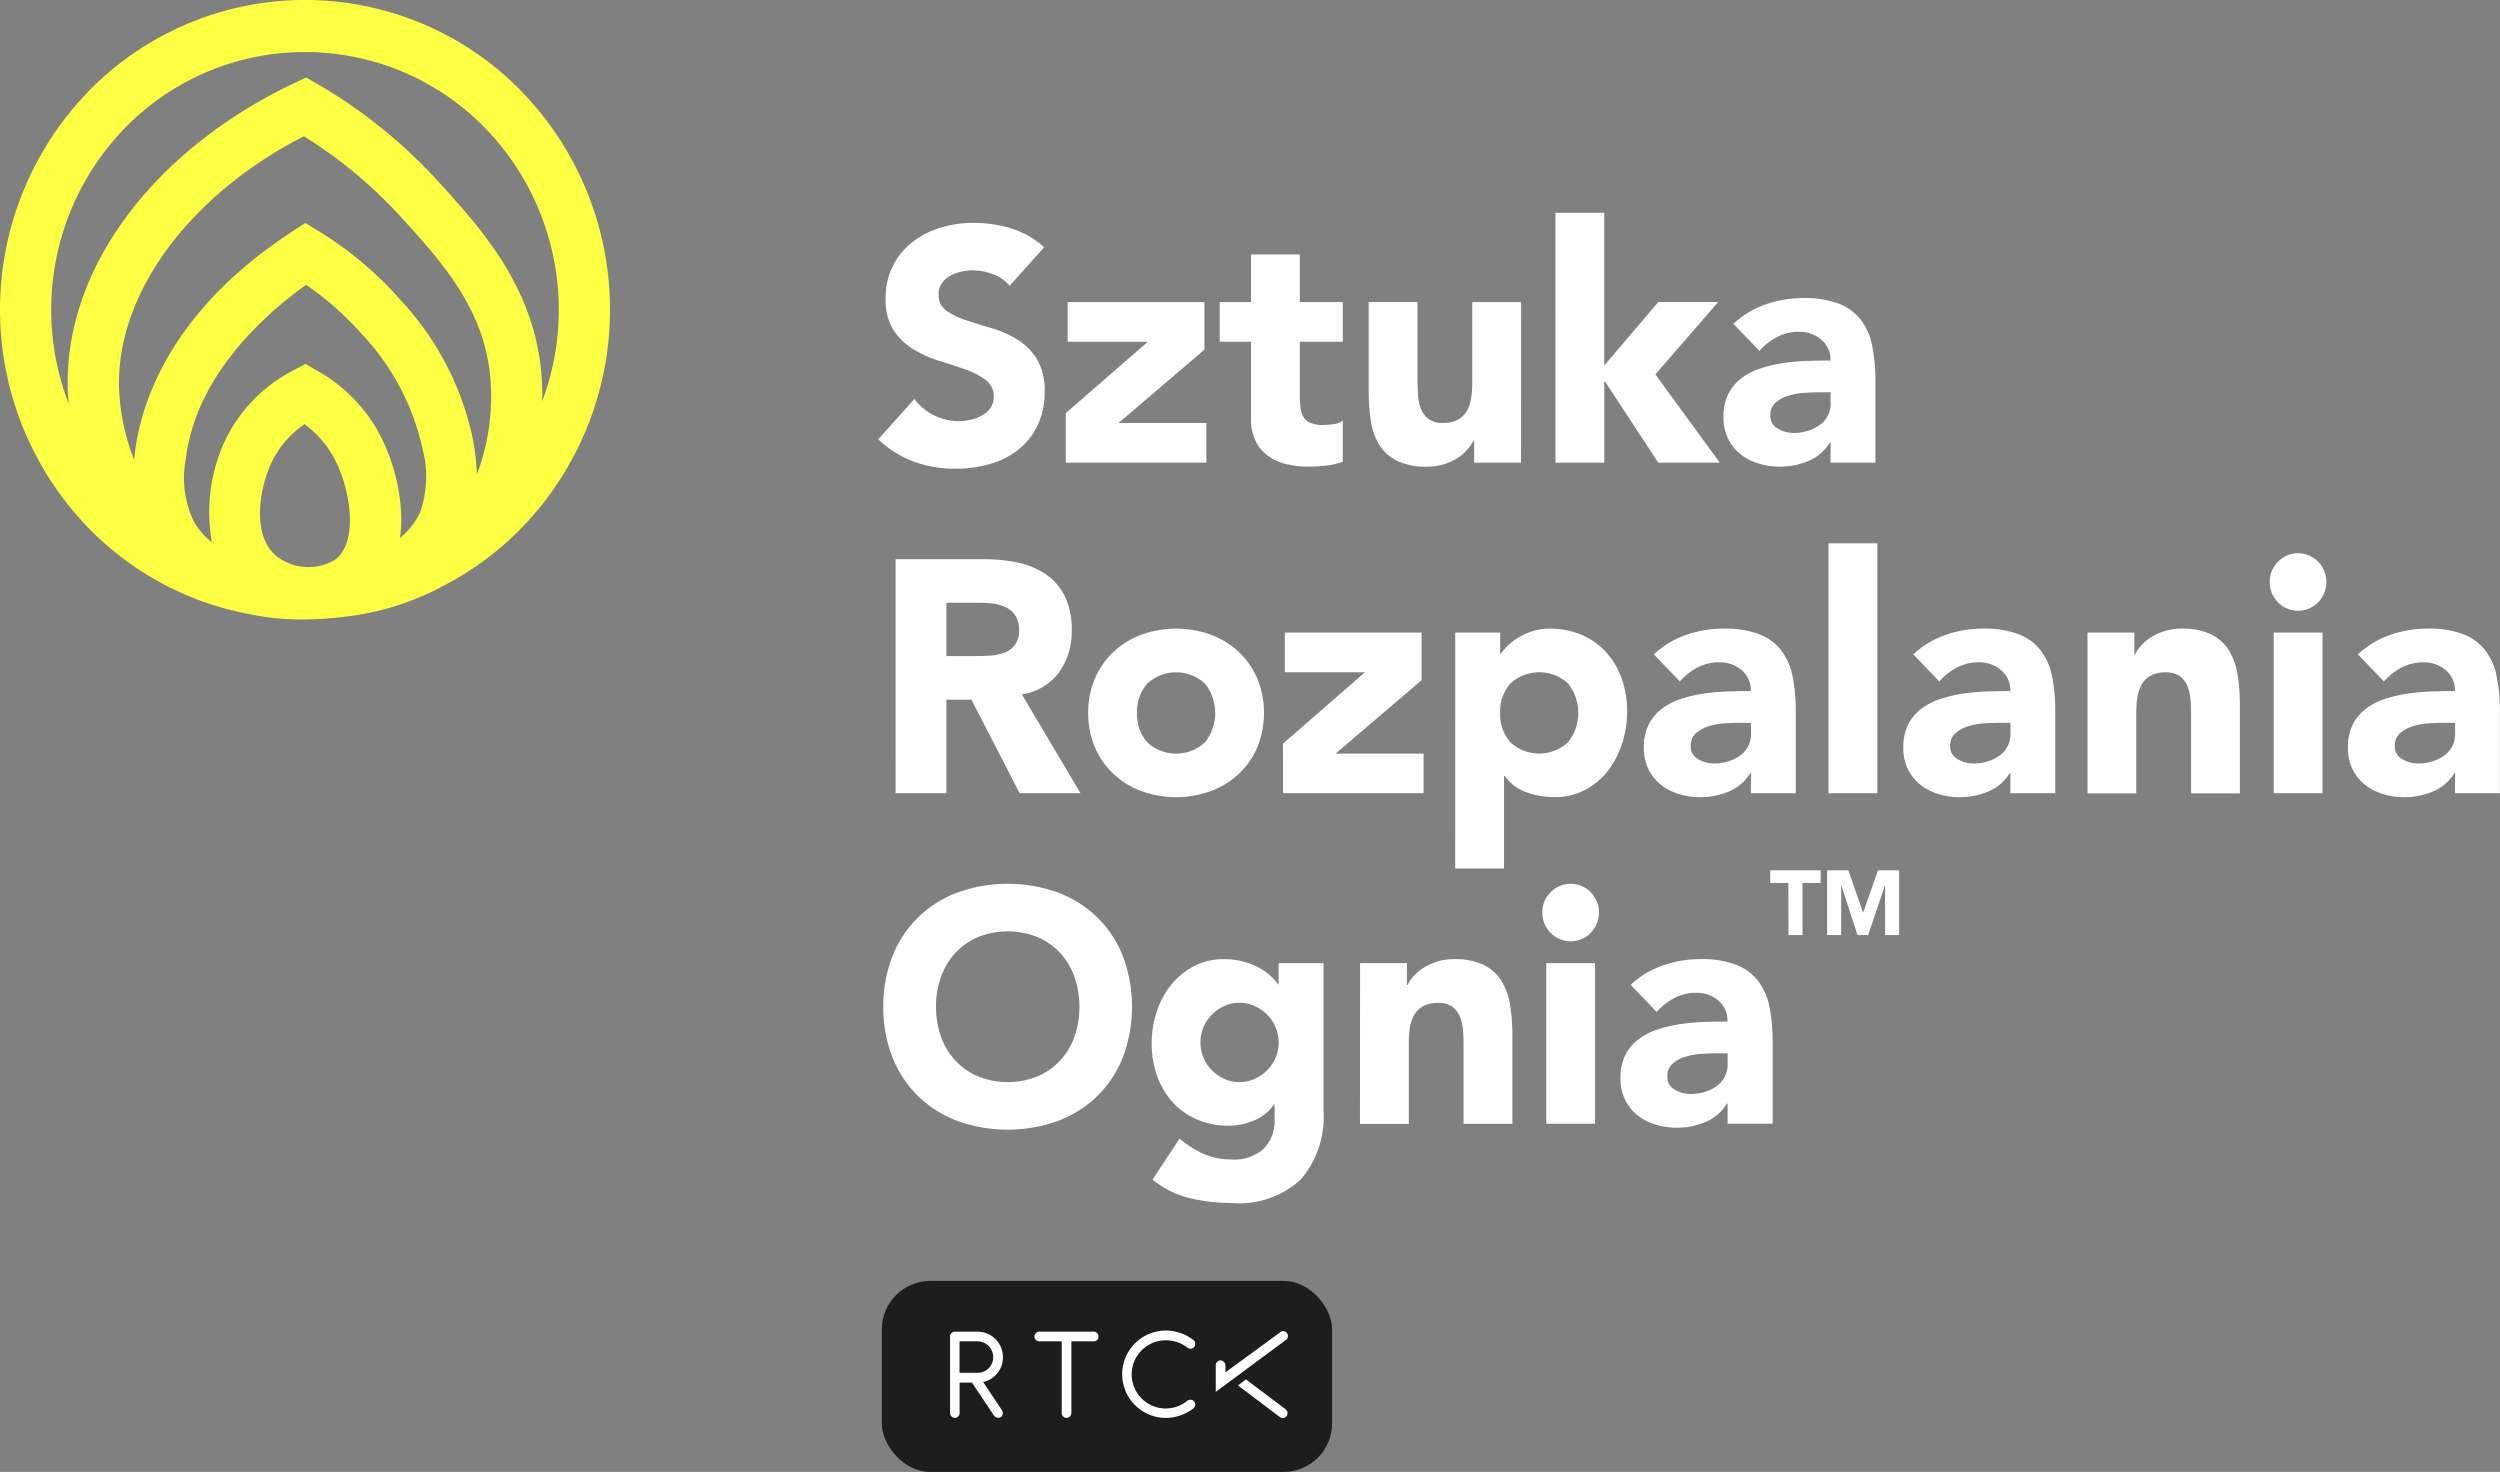
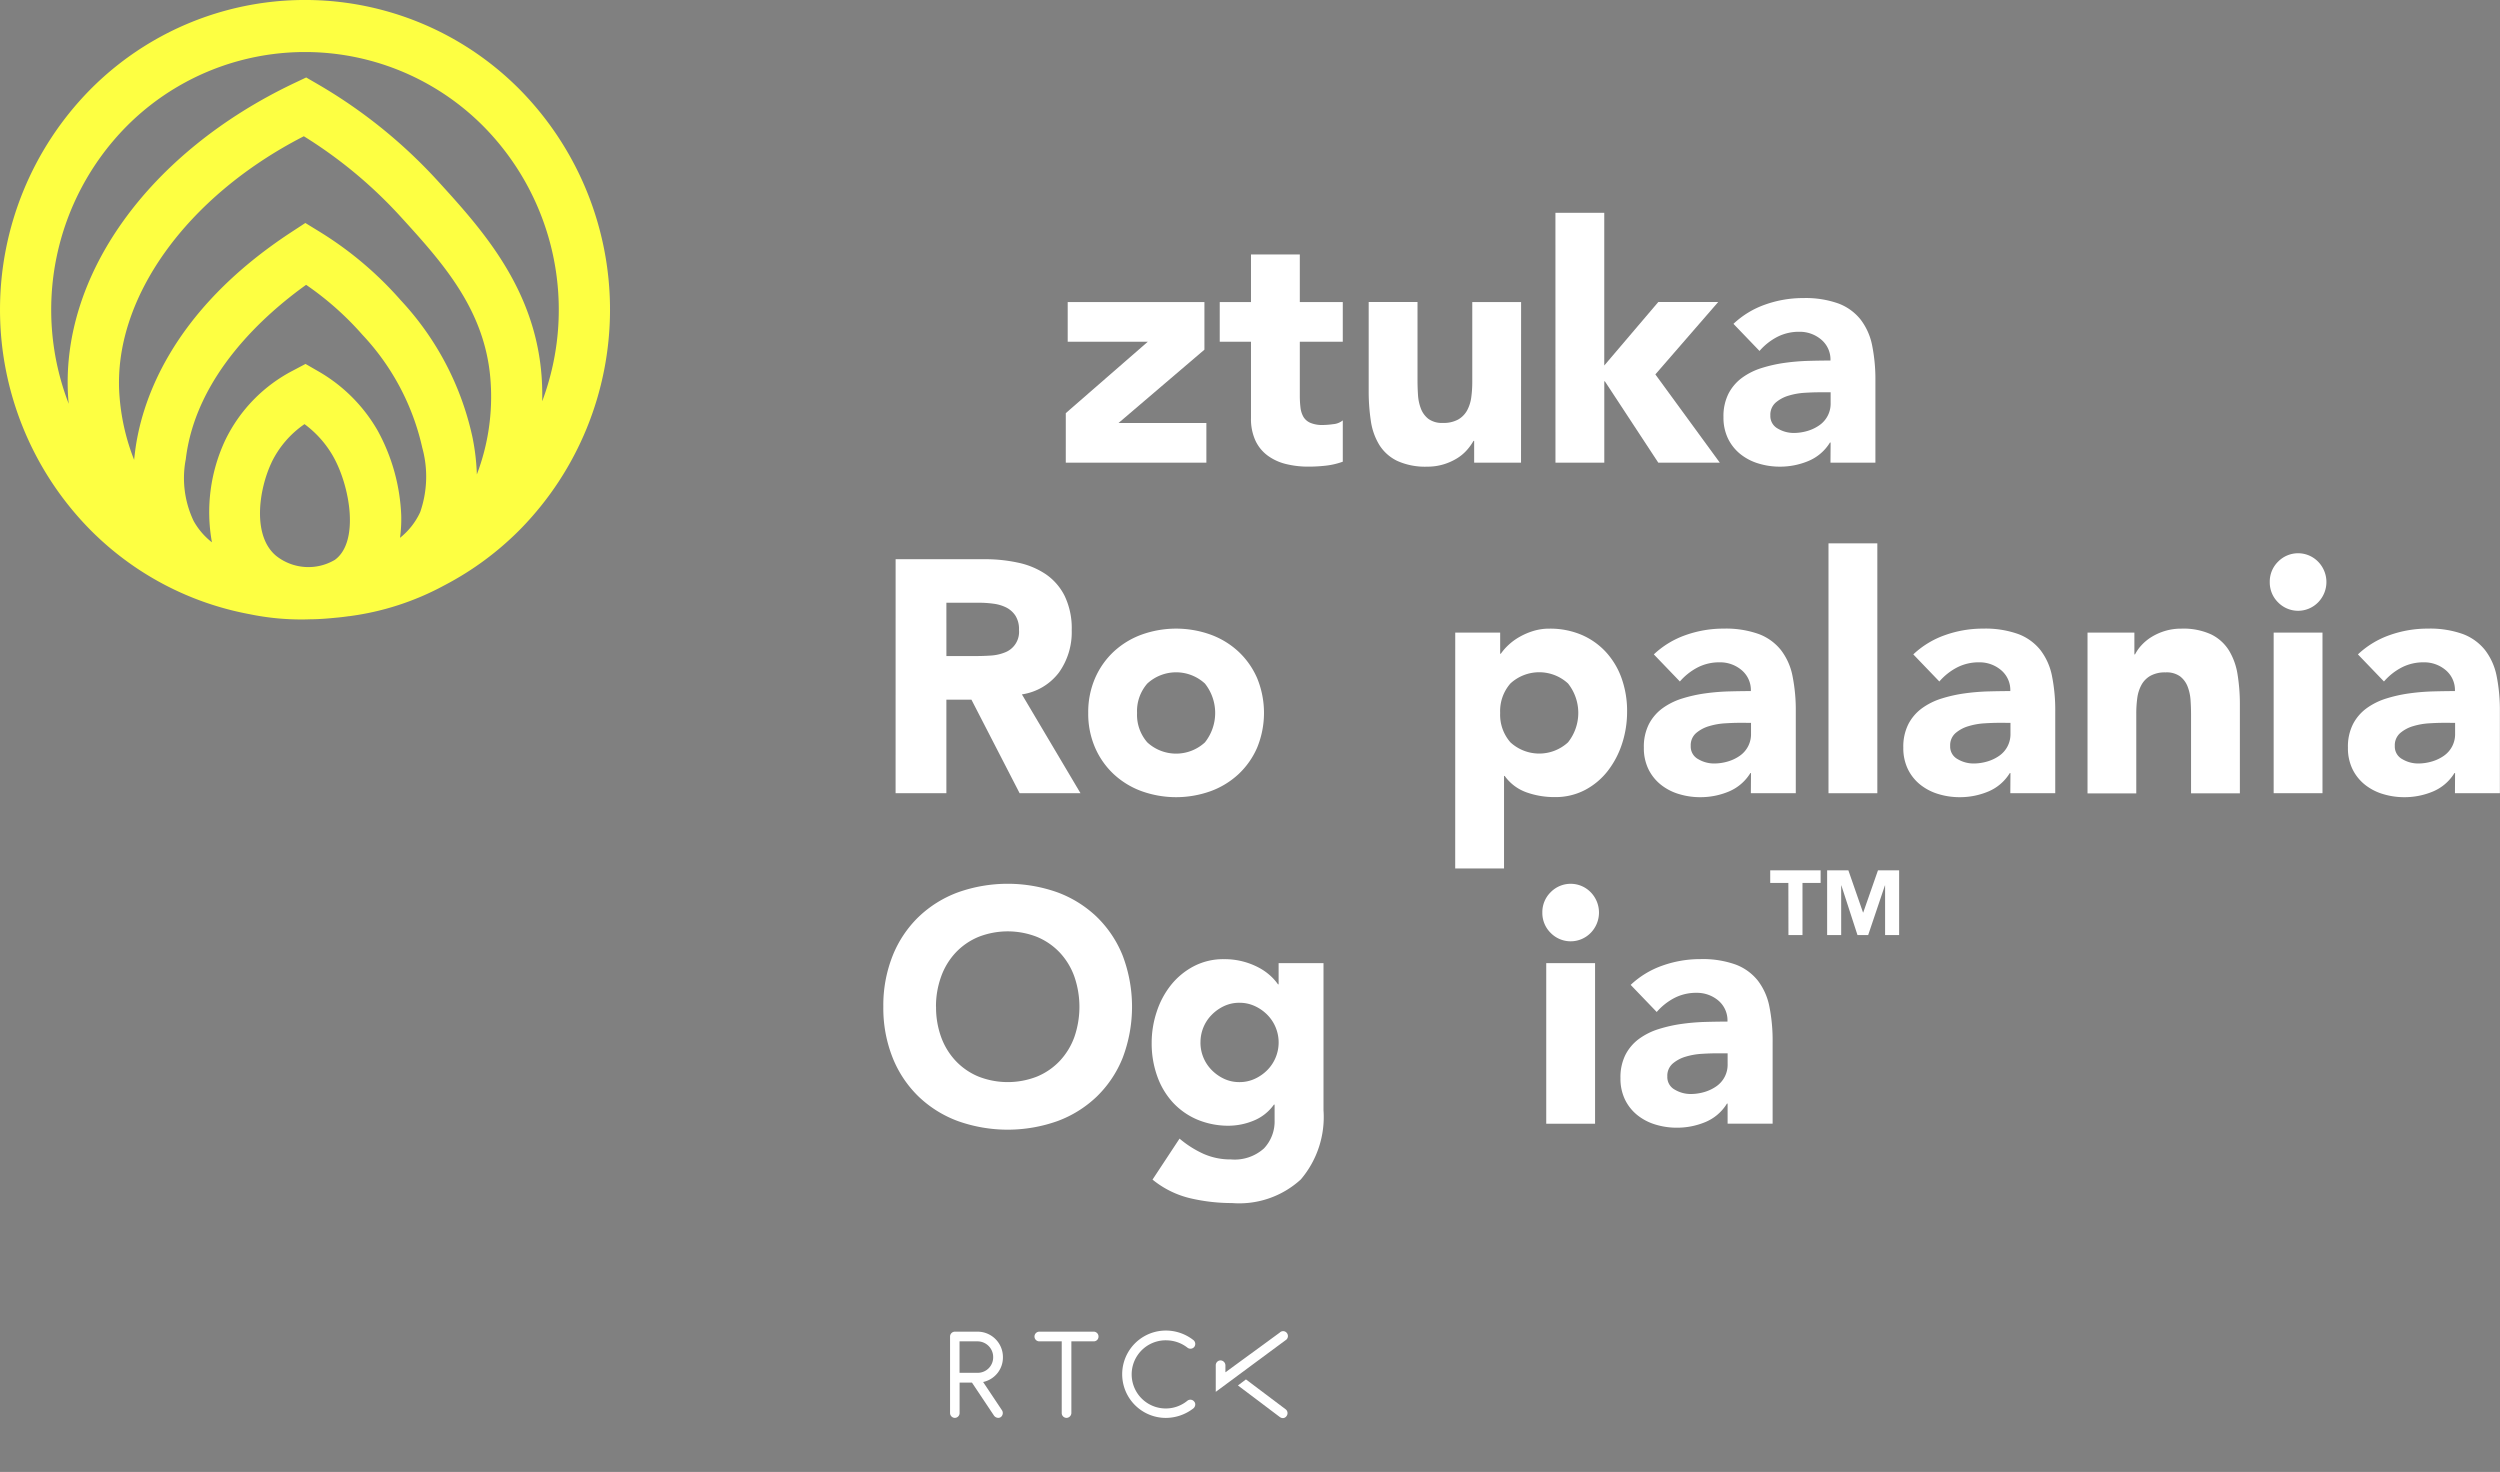
<svg xmlns="http://www.w3.org/2000/svg" width="165.372" height="97.367" viewBox="0 0 165.372 97.367">
  <rect x="0" y="0" width="165.372" height="97.367" fill="#808080" stroke="none" />
  <g transform="translate(82.686 48.684)">
    <g transform="translate(-82.686 -48.684)">
      <g transform="translate(58.328 84.728)">
-         <rect width="29.791" height="12.639" rx="3.219" fill="#1d1d1b" />
-       </g>
+         </g>
      <g transform="translate(62.842 88.013)">
        <g transform="translate(0 0.075)">
          <path d="M150.4,207.747a1.657,1.657,0,0,0,1.2-1.613,1.678,1.678,0,0,0-1.663-1.689h-1.515a.322.322,0,0,0-.319.324v5.055a.322.322,0,0,0,.319.324.319.319,0,0,0,.312-.324v-2.008h.82L151,209.984a.359.359,0,0,0,.292.163.3.3,0,0,0,.169-.052.338.338,0,0,0,.062-.471l-1.232-1.848.044-.012Zm-1.67-2.661h1.2a1.038,1.038,0,0,1,1.025,1.048,1.022,1.022,0,0,1-1.025,1.033h-1.2Z" transform="translate(-148.1 -204.445)" fill="#fff" />
        </g>
        <g transform="translate(5.59 0.075)">
          <path d="M165.188,204.445h-3.6a.322.322,0,0,0-.319.324.318.318,0,0,0,.319.317h1.483v4.738a.318.318,0,0,0,.319.324.33.33,0,0,0,.319-.324v-4.738h1.476a.311.311,0,0,0,.319-.317A.319.319,0,0,0,165.188,204.445Z" transform="translate(-161.271 -204.445)" fill="#fff" />
        </g>
        <g transform="translate(11.374)">
          <path d="M177.805,204.92a2.287,2.287,0,0,1,1.422.479.323.323,0,0,0,.443-.028l.016-.018a.328.328,0,0,0-.067-.456,2.955,2.955,0,0,0-1.813-.625,2.889,2.889,0,1,0,0,5.779h0a2.99,2.99,0,0,0,1.819-.63.344.344,0,0,0,.124-.244.284.284,0,0,0-.073-.211.318.318,0,0,0-.449-.049,2.255,2.255,0,1,1-1.422-4Z" transform="translate(-174.901 -204.271)" fill="#fff" />
        </g>
        <g transform="translate(17.577 0.041)">
          <path d="M194.2,204.919a.325.325,0,0,0,0-.456.309.309,0,0,0-.448,0l-3.593,2.626v-.464a.335.335,0,0,0-.32-.324.322.322,0,0,0-.319.324v1.757Z" transform="translate(-189.518 -204.367)" fill="#fff" />
        </g>
        <g transform="translate(19.045 3.233)">
          <path d="M196.147,213.761l-2.64-1.988-.53.4,2.753,2.076.066.043a.315.315,0,0,0,.2.037.3.3,0,0,0,.192-.124A.324.324,0,0,0,196.147,213.761Z" transform="translate(-192.976 -211.773)" fill="#fff" />
        </g>
      </g>
      <g transform="translate(58.103 14.078)">
        <g transform="translate(0 0.656)">
-           <path d="M145.612,38.39a2.394,2.394,0,0,0-1.109-.777,3.919,3.919,0,0,0-1.324-.251,3.426,3.426,0,0,0-.754.087,2.862,2.862,0,0,0-.732.273,1.606,1.606,0,0,0-.56.492,1.258,1.258,0,0,0-.216.744,1.237,1.237,0,0,0,.517,1.071,4.851,4.851,0,0,0,1.3.634q.786.262,1.69.525a6.937,6.937,0,0,1,1.69.743,4.04,4.04,0,0,1,1.3,1.29,3.98,3.98,0,0,1,.517,2.165,5.048,5.048,0,0,1-.474,2.252,4.555,4.555,0,0,1-1.281,1.6,5.413,5.413,0,0,1-1.873.94,8.128,8.128,0,0,1-2.251.306,8.042,8.042,0,0,1-2.756-.459,6.884,6.884,0,0,1-2.368-1.487l2.39-2.667a3.5,3.5,0,0,0,1.3,1.082,3.605,3.605,0,0,0,2.455.284,2.666,2.666,0,0,0,.753-.3,1.627,1.627,0,0,0,.539-.5,1.266,1.266,0,0,0,.2-.721,1.318,1.318,0,0,0-.528-1.1,4.852,4.852,0,0,0-1.324-.689q-.8-.284-1.723-.568a7.656,7.656,0,0,1-1.723-.765,4.172,4.172,0,0,1-1.325-1.268,3.669,3.669,0,0,1-.527-2.077,4.6,4.6,0,0,1,1.776-3.76,5.579,5.579,0,0,1,1.862-.951,7.526,7.526,0,0,1,2.175-.317,8.447,8.447,0,0,1,2.5.371,5.756,5.756,0,0,1,2.175,1.247Z" transform="translate(-136.934 -34.214)" fill="#fff" />
-         </g>
+           </g>
        <g transform="translate(12.398 5.903)">
          <path d="M166.149,53.738l5.426-4.723h-5.3V46.391h9.044V49.54l-5.685,4.853h5.814v2.624h-9.3Z" transform="translate(-166.149 -46.391)" fill="#fff" />
        </g>
        <g transform="translate(22.581 2.755)">
          <path d="M198.281,44.857h-2.842V48.4a6.643,6.643,0,0,0,.043.8,1.618,1.618,0,0,0,.194.623.981.981,0,0,0,.463.4,2.017,2.017,0,0,0,.829.142,5.466,5.466,0,0,0,.679-.055,1.138,1.138,0,0,0,.635-.251v2.733a4.821,4.821,0,0,1-1.12.262,10.122,10.122,0,0,1-1.141.065,6.106,6.106,0,0,1-1.507-.175,3.409,3.409,0,0,1-1.206-.558,2.6,2.6,0,0,1-.808-.995,3.45,3.45,0,0,1-.291-1.487V44.857h-2.067V42.233h2.067V39.085h3.23v3.148h2.842Z" transform="translate(-190.142 -39.085)" fill="#fff" />
        </g>
        <g transform="translate(32.434 5.903)">
          <path d="M223.437,57.017h-3.1V55.574h-.043a3.641,3.641,0,0,1-.441.612,2.9,2.9,0,0,1-.657.547,3.793,3.793,0,0,1-.883.393,3.642,3.642,0,0,1-1.077.153,4.459,4.459,0,0,1-1.992-.383,2.862,2.862,0,0,1-1.184-1.06,4.194,4.194,0,0,1-.56-1.6,13.167,13.167,0,0,1-.14-1.99v-5.86h3.23v5.2q0,.459.032.951a3.039,3.039,0,0,0,.194.908,1.563,1.563,0,0,0,.5.678,1.522,1.522,0,0,0,.958.262,1.971,1.971,0,0,0,1.012-.229,1.559,1.559,0,0,0,.592-.612,2.537,2.537,0,0,0,.269-.864,7.513,7.513,0,0,0,.065-1.006V46.391h3.23Z" transform="translate(-213.36 -46.391)" fill="#fff" />
        </g>
        <g transform="translate(44.787)">
          <path d="M242.468,32.692h3.23v10.1l3.574-4.2h3.962l-4.156,4.788,4.263,5.838h-4.07l-3.531-5.378H245.7v5.378h-3.23Z" transform="translate(-242.468 -32.692)" fill="#fff" />
        </g>
        <g transform="translate(55.906 5.641)">
          <path d="M275.753,55.337h-.043a3.046,3.046,0,0,1-1.432,1.224,4.855,4.855,0,0,1-1.884.372,4.793,4.793,0,0,1-1.41-.208,3.53,3.53,0,0,1-1.2-.623,3,3,0,0,1-.818-1.028,3.169,3.169,0,0,1-.3-1.421A3.3,3.3,0,0,1,269,52.1a3.021,3.021,0,0,1,.9-1.05,4.454,4.454,0,0,1,1.3-.645,9.423,9.423,0,0,1,1.518-.339,14.3,14.3,0,0,1,1.571-.131q.786-.021,1.454-.022a1.718,1.718,0,0,0-.614-1.388,2.194,2.194,0,0,0-1.453-.514,3.121,3.121,0,0,0-1.453.339,3.983,3.983,0,0,0-1.174.929l-1.723-1.793a5.908,5.908,0,0,1,2.11-1.279,7.442,7.442,0,0,1,2.5-.426,6.451,6.451,0,0,1,2.336.36,3.4,3.4,0,0,1,1.464,1.06,4.121,4.121,0,0,1,.765,1.717,11.437,11.437,0,0,1,.215,2.35v5.4h-2.972Zm-.8-3.323q-.367,0-.915.033a4.576,4.576,0,0,0-1.055.186,2.34,2.34,0,0,0-.861.459,1.066,1.066,0,0,0-.355.852.941.941,0,0,0,.5.875,2.048,2.048,0,0,0,1.033.284,3.2,3.2,0,0,0,.915-.131A2.7,2.7,0,0,0,275,54.2a1.734,1.734,0,0,0,.754-1.487v-.7Z" transform="translate(-268.669 -45.783)" fill="#fff" />
        </g>
        <g transform="translate(1.141 22.913)">
          <path d="M139.623,85.866h5.9a10.237,10.237,0,0,1,2.207.23,5.2,5.2,0,0,1,1.83.765,3.8,3.8,0,0,1,1.249,1.443,4.953,4.953,0,0,1,.463,2.263,4.587,4.587,0,0,1-.84,2.787,3.766,3.766,0,0,1-2.455,1.454l3.876,6.537h-4.027l-3.187-6.187h-1.658v6.187h-3.359Zm3.359,6.406h1.981q.452,0,.958-.033a2.977,2.977,0,0,0,.915-.2,1.455,1.455,0,0,0,.948-1.5,1.654,1.654,0,0,0-.237-.94,1.592,1.592,0,0,0-.6-.536,2.657,2.657,0,0,0-.84-.252,6.777,6.777,0,0,0-.926-.065h-2.2Z" transform="translate(-139.623 -85.866)" fill="#fff" />
        </g>
        <g transform="translate(13.882 27.505)">
          <path d="M169.645,102.1a5.646,5.646,0,0,1,.452-2.3,5.286,5.286,0,0,1,1.238-1.76,5.452,5.452,0,0,1,1.852-1.126,6.755,6.755,0,0,1,4.543,0,5.456,5.456,0,0,1,1.852,1.126,5.292,5.292,0,0,1,1.238,1.76,6.056,6.056,0,0,1,0,4.591,5.281,5.281,0,0,1-1.238,1.76,5.456,5.456,0,0,1-1.852,1.126,6.755,6.755,0,0,1-4.543,0,5.452,5.452,0,0,1-1.852-1.126,5.275,5.275,0,0,1-1.238-1.76A5.64,5.64,0,0,1,169.645,102.1Zm3.23,0a2.773,2.773,0,0,0,.678,1.946,2.814,2.814,0,0,0,3.811,0,3.13,3.13,0,0,0,0-3.892,2.813,2.813,0,0,0-3.811,0A2.773,2.773,0,0,0,172.875,102.1Z" transform="translate(-169.645 -96.521)" fill="#fff" />
        </g>
        <g transform="translate(26.762 27.767)">
-           <path d="M199.995,104.476l5.426-4.723h-5.3V97.129h9.044v3.149l-5.685,4.854H209.3v2.623h-9.3Z" transform="translate(-199.995 -97.129)" fill="#fff" />
-         </g>
+           </g>
        <g transform="translate(38.159 27.505)">
          <path d="M226.851,96.783h2.972v1.4h.043a3.591,3.591,0,0,1,.506-.579,3.8,3.8,0,0,1,.732-.536,4.507,4.507,0,0,1,.915-.393,3.564,3.564,0,0,1,1.055-.153,5.33,5.33,0,0,1,2.11.4,4.715,4.715,0,0,1,1.625,1.137,5.093,5.093,0,0,1,1.044,1.738,6.417,6.417,0,0,1,.366,2.208,6.794,6.794,0,0,1-.334,2.132,5.9,5.9,0,0,1-.947,1.8,4.646,4.646,0,0,1-1.5,1.257,4.191,4.191,0,0,1-2,.47,5.467,5.467,0,0,1-1.884-.317,3.016,3.016,0,0,1-1.432-1.082h-.043v6.122h-3.23Zm2.972,5.313a2.773,2.773,0,0,0,.678,1.946,2.814,2.814,0,0,0,3.811,0,3.129,3.129,0,0,0,0-3.892,2.813,2.813,0,0,0-3.811,0A2.773,2.773,0,0,0,229.823,102.1Z" transform="translate(-226.851 -96.521)" fill="#fff" />
        </g>
        <g transform="translate(50.639 27.505)">
          <path d="M263.342,106.076H263.3a3.051,3.051,0,0,1-1.432,1.224,4.858,4.858,0,0,1-1.884.371,4.776,4.776,0,0,1-1.41-.208,3.522,3.522,0,0,1-1.2-.623,3,3,0,0,1-.819-1.028,3.175,3.175,0,0,1-.3-1.421,3.3,3.3,0,0,1,.334-1.552,3.024,3.024,0,0,1,.9-1.05,4.478,4.478,0,0,1,1.3-.645,9.429,9.429,0,0,1,1.518-.339,14.425,14.425,0,0,1,1.572-.131q.786-.021,1.454-.022a1.718,1.718,0,0,0-.614-1.389,2.193,2.193,0,0,0-1.454-.513,3.118,3.118,0,0,0-1.454.339,3.978,3.978,0,0,0-1.173.929l-1.723-1.793a5.916,5.916,0,0,1,2.11-1.279,7.444,7.444,0,0,1,2.5-.426,6.441,6.441,0,0,1,2.336.361,3.4,3.4,0,0,1,1.464,1.06,4.113,4.113,0,0,1,.764,1.716,11.438,11.438,0,0,1,.216,2.35v5.4h-2.972Zm-.8-3.324q-.367,0-.915.033a4.577,4.577,0,0,0-1.055.186,2.333,2.333,0,0,0-.861.459,1.065,1.065,0,0,0-.355.853.94.94,0,0,0,.5.875,2.048,2.048,0,0,0,1.033.284,3.2,3.2,0,0,0,.915-.131,2.7,2.7,0,0,0,.786-.371,1.734,1.734,0,0,0,.754-1.487v-.7Z" transform="translate(-256.258 -96.521)" fill="#fff" />
        </g>
        <g transform="translate(62.85 21.864)">
          <path d="M285.031,83.43h3.23V99.959h-3.23Z" transform="translate(-285.031 -83.43)" fill="#fff" />
        </g>
        <g transform="translate(67.802 27.505)">
          <path d="M303.784,106.076h-.043a3.052,3.052,0,0,1-1.432,1.224,4.858,4.858,0,0,1-1.884.371,4.778,4.778,0,0,1-1.41-.208,3.53,3.53,0,0,1-1.2-.623,2.991,2.991,0,0,1-.818-1.028,3.175,3.175,0,0,1-.3-1.421,3.3,3.3,0,0,1,.334-1.552,3.02,3.02,0,0,1,.9-1.05,4.473,4.473,0,0,1,1.3-.645,9.408,9.408,0,0,1,1.518-.339,14.417,14.417,0,0,1,1.572-.131q.786-.021,1.453-.022a1.718,1.718,0,0,0-.614-1.389,2.192,2.192,0,0,0-1.453-.513,3.117,3.117,0,0,0-1.454.339,3.972,3.972,0,0,0-1.173.929l-1.723-1.793a5.909,5.909,0,0,1,2.11-1.279,7.444,7.444,0,0,1,2.5-.426,6.44,6.44,0,0,1,2.336.361,3.4,3.4,0,0,1,1.465,1.06,4.123,4.123,0,0,1,.764,1.716,11.44,11.44,0,0,1,.215,2.35v5.4h-2.972Zm-.8-3.324q-.366,0-.915.033a4.569,4.569,0,0,0-1.055.186,2.331,2.331,0,0,0-.862.459,1.067,1.067,0,0,0-.355.853.94.94,0,0,0,.5.875,2.048,2.048,0,0,0,1.033.284,3.2,3.2,0,0,0,.915-.131,2.7,2.7,0,0,0,.786-.371,1.734,1.734,0,0,0,.754-1.487v-.7Z" transform="translate(-296.7 -96.521)" fill="#fff" />
        </g>
        <g transform="translate(79.981 27.505)">
          <path d="M325.4,96.783h3.1v1.444h.043a2.645,2.645,0,0,1,.431-.612,3.126,3.126,0,0,1,.668-.547,3.793,3.793,0,0,1,.883-.393,3.64,3.64,0,0,1,1.077-.153,4.4,4.4,0,0,1,1.981.383,2.884,2.884,0,0,1,1.173,1.06,4.34,4.34,0,0,1,.571,1.6,12.339,12.339,0,0,1,.151,1.99v5.859h-3.23v-5.2q0-.46-.032-.951a3.039,3.039,0,0,0-.194-.907,1.565,1.565,0,0,0-.5-.678,1.522,1.522,0,0,0-.958-.262,1.969,1.969,0,0,0-1.012.23,1.551,1.551,0,0,0-.592.612,2.526,2.526,0,0,0-.27.864,7.586,7.586,0,0,0-.065,1.006v5.291H325.4Z" transform="translate(-325.397 -96.521)" fill="#fff" />
        </g>
        <g transform="translate(92.039 22.52)">
          <path d="M353.81,86.854a1.847,1.847,0,0,1,.549-1.345,1.851,1.851,0,0,1,2.649,0,1.921,1.921,0,0,1,0,2.69,1.852,1.852,0,0,1-2.649,0A1.848,1.848,0,0,1,353.81,86.854Zm.258,3.345h3.23v10.626h-3.23Z" transform="translate(-353.81 -84.952)" fill="#fff" />
        </g>
        <g transform="translate(97.213 27.505)">
          <path d="M373.086,106.076h-.043a3.051,3.051,0,0,1-1.432,1.224,4.855,4.855,0,0,1-1.884.371,4.778,4.778,0,0,1-1.41-.208,3.522,3.522,0,0,1-1.2-.623,2.991,2.991,0,0,1-.818-1.028,3.169,3.169,0,0,1-.3-1.421,3.3,3.3,0,0,1,.334-1.552,3.021,3.021,0,0,1,.9-1.05,4.475,4.475,0,0,1,1.3-.645,9.424,9.424,0,0,1,1.518-.339,14.409,14.409,0,0,1,1.572-.131q.786-.021,1.454-.022a1.718,1.718,0,0,0-.614-1.389,2.193,2.193,0,0,0-1.453-.513,3.116,3.116,0,0,0-1.453.339,3.974,3.974,0,0,0-1.174.929l-1.723-1.793a5.914,5.914,0,0,1,2.11-1.279,7.442,7.442,0,0,1,2.5-.426,6.441,6.441,0,0,1,2.336.361,3.4,3.4,0,0,1,1.464,1.06,4.119,4.119,0,0,1,.765,1.716,11.44,11.44,0,0,1,.215,2.35v5.4h-2.972Zm-.8-3.324q-.367,0-.915.033a4.577,4.577,0,0,0-1.055.186,2.333,2.333,0,0,0-.861.459,1.067,1.067,0,0,0-.355.853.94.94,0,0,0,.5.875,2.048,2.048,0,0,0,1.033.284,3.2,3.2,0,0,0,.915-.131,2.7,2.7,0,0,0,.786-.371,1.734,1.734,0,0,0,.754-1.487v-.7Z" transform="translate(-366.002 -96.521)" fill="#fff" />
        </g>
        <g transform="translate(0.323 44.384)">
          <path d="M137.7,143.824a8.865,8.865,0,0,1,.614-3.368,7.391,7.391,0,0,1,1.712-2.569,7.535,7.535,0,0,1,2.606-1.629,9.832,9.832,0,0,1,6.589,0,7.533,7.533,0,0,1,2.605,1.629,7.392,7.392,0,0,1,1.712,2.569,9.544,9.544,0,0,1,0,6.734,7.39,7.39,0,0,1-1.712,2.569,7.513,7.513,0,0,1-2.605,1.628,9.825,9.825,0,0,1-6.589,0,7.514,7.514,0,0,1-2.606-1.628,7.389,7.389,0,0,1-1.712-2.569A8.86,8.86,0,0,1,137.7,143.824Zm3.488,0a5.747,5.747,0,0,0,.334,2,4.585,4.585,0,0,0,.958,1.574,4.363,4.363,0,0,0,1.5,1.038,5.292,5.292,0,0,0,3.9,0,4.363,4.363,0,0,0,1.5-1.038,4.605,4.605,0,0,0,.958-1.574,6.132,6.132,0,0,0,0-3.99,4.586,4.586,0,0,0-.958-1.585,4.375,4.375,0,0,0-1.5-1.039,5.292,5.292,0,0,0-3.9,0,4.375,4.375,0,0,0-1.5,1.039,4.566,4.566,0,0,0-.958,1.585A5.772,5.772,0,0,0,141.183,143.824Z" transform="translate(-137.695 -135.691)" fill="#fff" />
        </g>
        <g transform="translate(18.078 49.368)">
          <path d="M190.9,157.251a6.376,6.376,0,0,1-1.5,4.58,6.033,6.033,0,0,1-4.554,1.563,12.086,12.086,0,0,1-2.756-.317,6.2,6.2,0,0,1-2.5-1.235l1.787-2.711a6.753,6.753,0,0,0,1.583,1.006,4.394,4.394,0,0,0,1.819.371,2.9,2.9,0,0,0,2.186-.732,2.6,2.6,0,0,0,.7-1.87v-1.027h-.043a3.052,3.052,0,0,1-1.389,1.082,4.387,4.387,0,0,1-1.561.317,5.32,5.32,0,0,1-2.11-.4,4.7,4.7,0,0,1-1.626-1.137A5.083,5.083,0,0,1,179.9,155a6.411,6.411,0,0,1-.366-2.208,6.479,6.479,0,0,1,.334-2.055,5.633,5.633,0,0,1,.947-1.771,4.771,4.771,0,0,1,1.5-1.235,4.2,4.2,0,0,1,2-.47,4.819,4.819,0,0,1,2.282.547,3.763,3.763,0,0,1,.775.536,3.364,3.364,0,0,1,.516.58h.043v-1.4H190.9Zm-8.139-4.482a2.58,2.58,0,0,0,.743,1.826,2.836,2.836,0,0,0,.818.579,2.359,2.359,0,0,0,1.023.219,2.384,2.384,0,0,0,1.012-.219,2.8,2.8,0,0,0,.829-.579,2.605,2.605,0,0,0,0-3.651,2.788,2.788,0,0,0-.829-.58,2.39,2.39,0,0,0-1.012-.219,2.365,2.365,0,0,0-1.023.219,2.828,2.828,0,0,0-.818.58,2.561,2.561,0,0,0-.549.831A2.587,2.587,0,0,0,182.763,152.769Z" transform="translate(-179.533 -147.259)" fill="#fff" />
        </g>
        <g transform="translate(31.863 49.368)">
-           <path d="M212.015,147.521h3.1v1.443h.043a2.645,2.645,0,0,1,.431-.612,3.146,3.146,0,0,1,.667-.546,3.771,3.771,0,0,1,.883-.393,3.624,3.624,0,0,1,1.077-.153,4.4,4.4,0,0,1,1.981.383,2.888,2.888,0,0,1,1.173,1.06,4.337,4.337,0,0,1,.57,1.6,12.343,12.343,0,0,1,.151,1.99v5.86h-3.23v-5.2q0-.459-.033-.951a3.031,3.031,0,0,0-.194-.907,1.565,1.565,0,0,0-.5-.677,1.522,1.522,0,0,0-.958-.263,1.966,1.966,0,0,0-1.012.23,1.551,1.551,0,0,0-.592.612,2.529,2.529,0,0,0-.269.864,7.522,7.522,0,0,0-.064,1.006v5.291h-3.23Z" transform="translate(-212.015 -147.259)" fill="#fff" />
-         </g>
+           </g>
        <g transform="translate(43.921 44.384)">
          <path d="M240.427,137.593a1.847,1.847,0,0,1,.549-1.344,1.851,1.851,0,0,1,2.649,0,1.921,1.921,0,0,1,0,2.689,1.852,1.852,0,0,1-2.649,0A1.848,1.848,0,0,1,240.427,137.593Zm.258,3.345h3.23v10.626h-3.23Z" transform="translate(-240.427 -135.691)" fill="#fff" />
        </g>
        <g transform="translate(49.095 49.368)">
          <path d="M259.7,156.814h-.043a3.05,3.05,0,0,1-1.432,1.224,4.858,4.858,0,0,1-1.884.371,4.793,4.793,0,0,1-1.41-.207,3.535,3.535,0,0,1-1.2-.624,2.99,2.99,0,0,1-.818-1.027,3.176,3.176,0,0,1-.3-1.421,3.3,3.3,0,0,1,.334-1.553,3.019,3.019,0,0,1,.9-1.049,4.451,4.451,0,0,1,1.3-.645,9.363,9.363,0,0,1,1.518-.34,14.42,14.42,0,0,1,1.572-.131q.786-.021,1.454-.022A1.718,1.718,0,0,0,259.09,150a2.192,2.192,0,0,0-1.453-.513,3.122,3.122,0,0,0-1.453.339,3.972,3.972,0,0,0-1.173.929l-1.723-1.793a5.914,5.914,0,0,1,2.11-1.279,7.443,7.443,0,0,1,2.5-.426,6.441,6.441,0,0,1,2.336.361,3.405,3.405,0,0,1,1.465,1.06,4.124,4.124,0,0,1,.764,1.716,11.443,11.443,0,0,1,.215,2.35v5.4H259.7Zm-.8-3.324q-.366,0-.915.033a4.591,4.591,0,0,0-1.055.186,2.337,2.337,0,0,0-.862.459,1.067,1.067,0,0,0-.355.853.94.94,0,0,0,.5.875,2.044,2.044,0,0,0,1.033.284,3.2,3.2,0,0,0,.915-.131,2.711,2.711,0,0,0,.786-.372,1.734,1.734,0,0,0,.754-1.487v-.7Z" transform="translate(-252.619 -147.259)" fill="#fff" />
        </g>
      </g>
      <g transform="translate(117.096 57.572)">
        <path d="M277.143,134.462h-1.2v-.834h3.334v.834h-1.2v3.446h-.929Z" transform="translate(-275.941 -133.628)" fill="#fff" />
        <g transform="translate(3.767)">
          <path d="M284.817,133.628h1.405l.97,2.793h.012l.976-2.793h1.4v4.28h-.929v-3.282h-.012l-1.107,3.282h-.708l-1.066-3.282h-.012v3.282h-.929Z" transform="translate(-284.817 -133.628)" fill="#fff" />
        </g>
      </g>
      <path d="M23.086,40.785l.023,0a18.1,18.1,0,0,0,6.314-2.046A20.121,20.121,0,0,0,34.471,35a20.743,20.743,0,0,0,0-28.985,19.992,19.992,0,0,0-28.546,0A20.743,20.743,0,0,0,5.925,35a19.97,19.97,0,0,0,10.614,5.652A16.9,16.9,0,0,0,19.962,41c.241,0,.445-.006.624-.013.147,0,.283-.005.394-.009.029,0,.166-.007.354-.018.221-.014.464-.034.718-.058l.154-.015C22.483,40.864,22.778,40.829,23.086,40.785ZM27.817,33.9A4.667,4.667,0,0,1,26.482,35.6a9.216,9.216,0,0,0,.082-1.455A12.7,12.7,0,0,0,25,28.5a10.616,10.616,0,0,0-3.968-3.942l-.8-.462-.818.433a10.164,10.164,0,0,0-4.485,4.595,11.2,11.2,0,0,0-.888,6.772,4.664,4.664,0,0,1-1.208-1.407,6.6,6.6,0,0,1-.52-4.1c.661-5.542,5.256-9.592,7.958-11.525a20.025,20.025,0,0,1,3.721,3.3,16,16,0,0,1,3.962,7.472,7.178,7.178,0,0,1-.136,4.262Zm-9.832-3.286a6.508,6.508,0,0,1,2.18-2.535,6.861,6.861,0,0,1,1.895,2.132c1.134,2.007,1.74,5.671.11,6.847a3.436,3.436,0,0,1-3.826-.223h0C16.68,35.537,17.133,32.417,17.986,30.617Zm13.58.789a14.557,14.557,0,0,0-.289-2.454,19.255,19.255,0,0,0-4.75-9.07,23.53,23.53,0,0,0-5.4-4.55l-.906-.556-.89.582c-8.152,5.327-10,11.445-10.383,14.618-.016.135-.035.293-.053.469a14.435,14.435,0,0,1-.973-4.3c-.447-6.337,4.426-13.125,12.2-17.106a30.148,30.148,0,0,1,6.384,5.3c2.754,3.022,5.6,6.147,5.96,10.793A14.463,14.463,0,0,1,31.566,31.406ZM8.323,8.451a16.633,16.633,0,0,1,23.749,0,17.266,17.266,0,0,1,3.817,18.115c.014-.722-.015-1.311-.045-1.7-.451-5.838-4-9.733-6.853-12.863a33.588,33.588,0,0,0-7.951-6.412l-.764-.444-.8.379C9.831,10.113,3.966,18.3,4.536,26.392c.008.114.021.226.031.34A17.267,17.267,0,0,1,8.323,8.451Z" transform="translate(-0.022 -0.023)" fill="#fdff42" />
    </g>
  </g>
</svg>